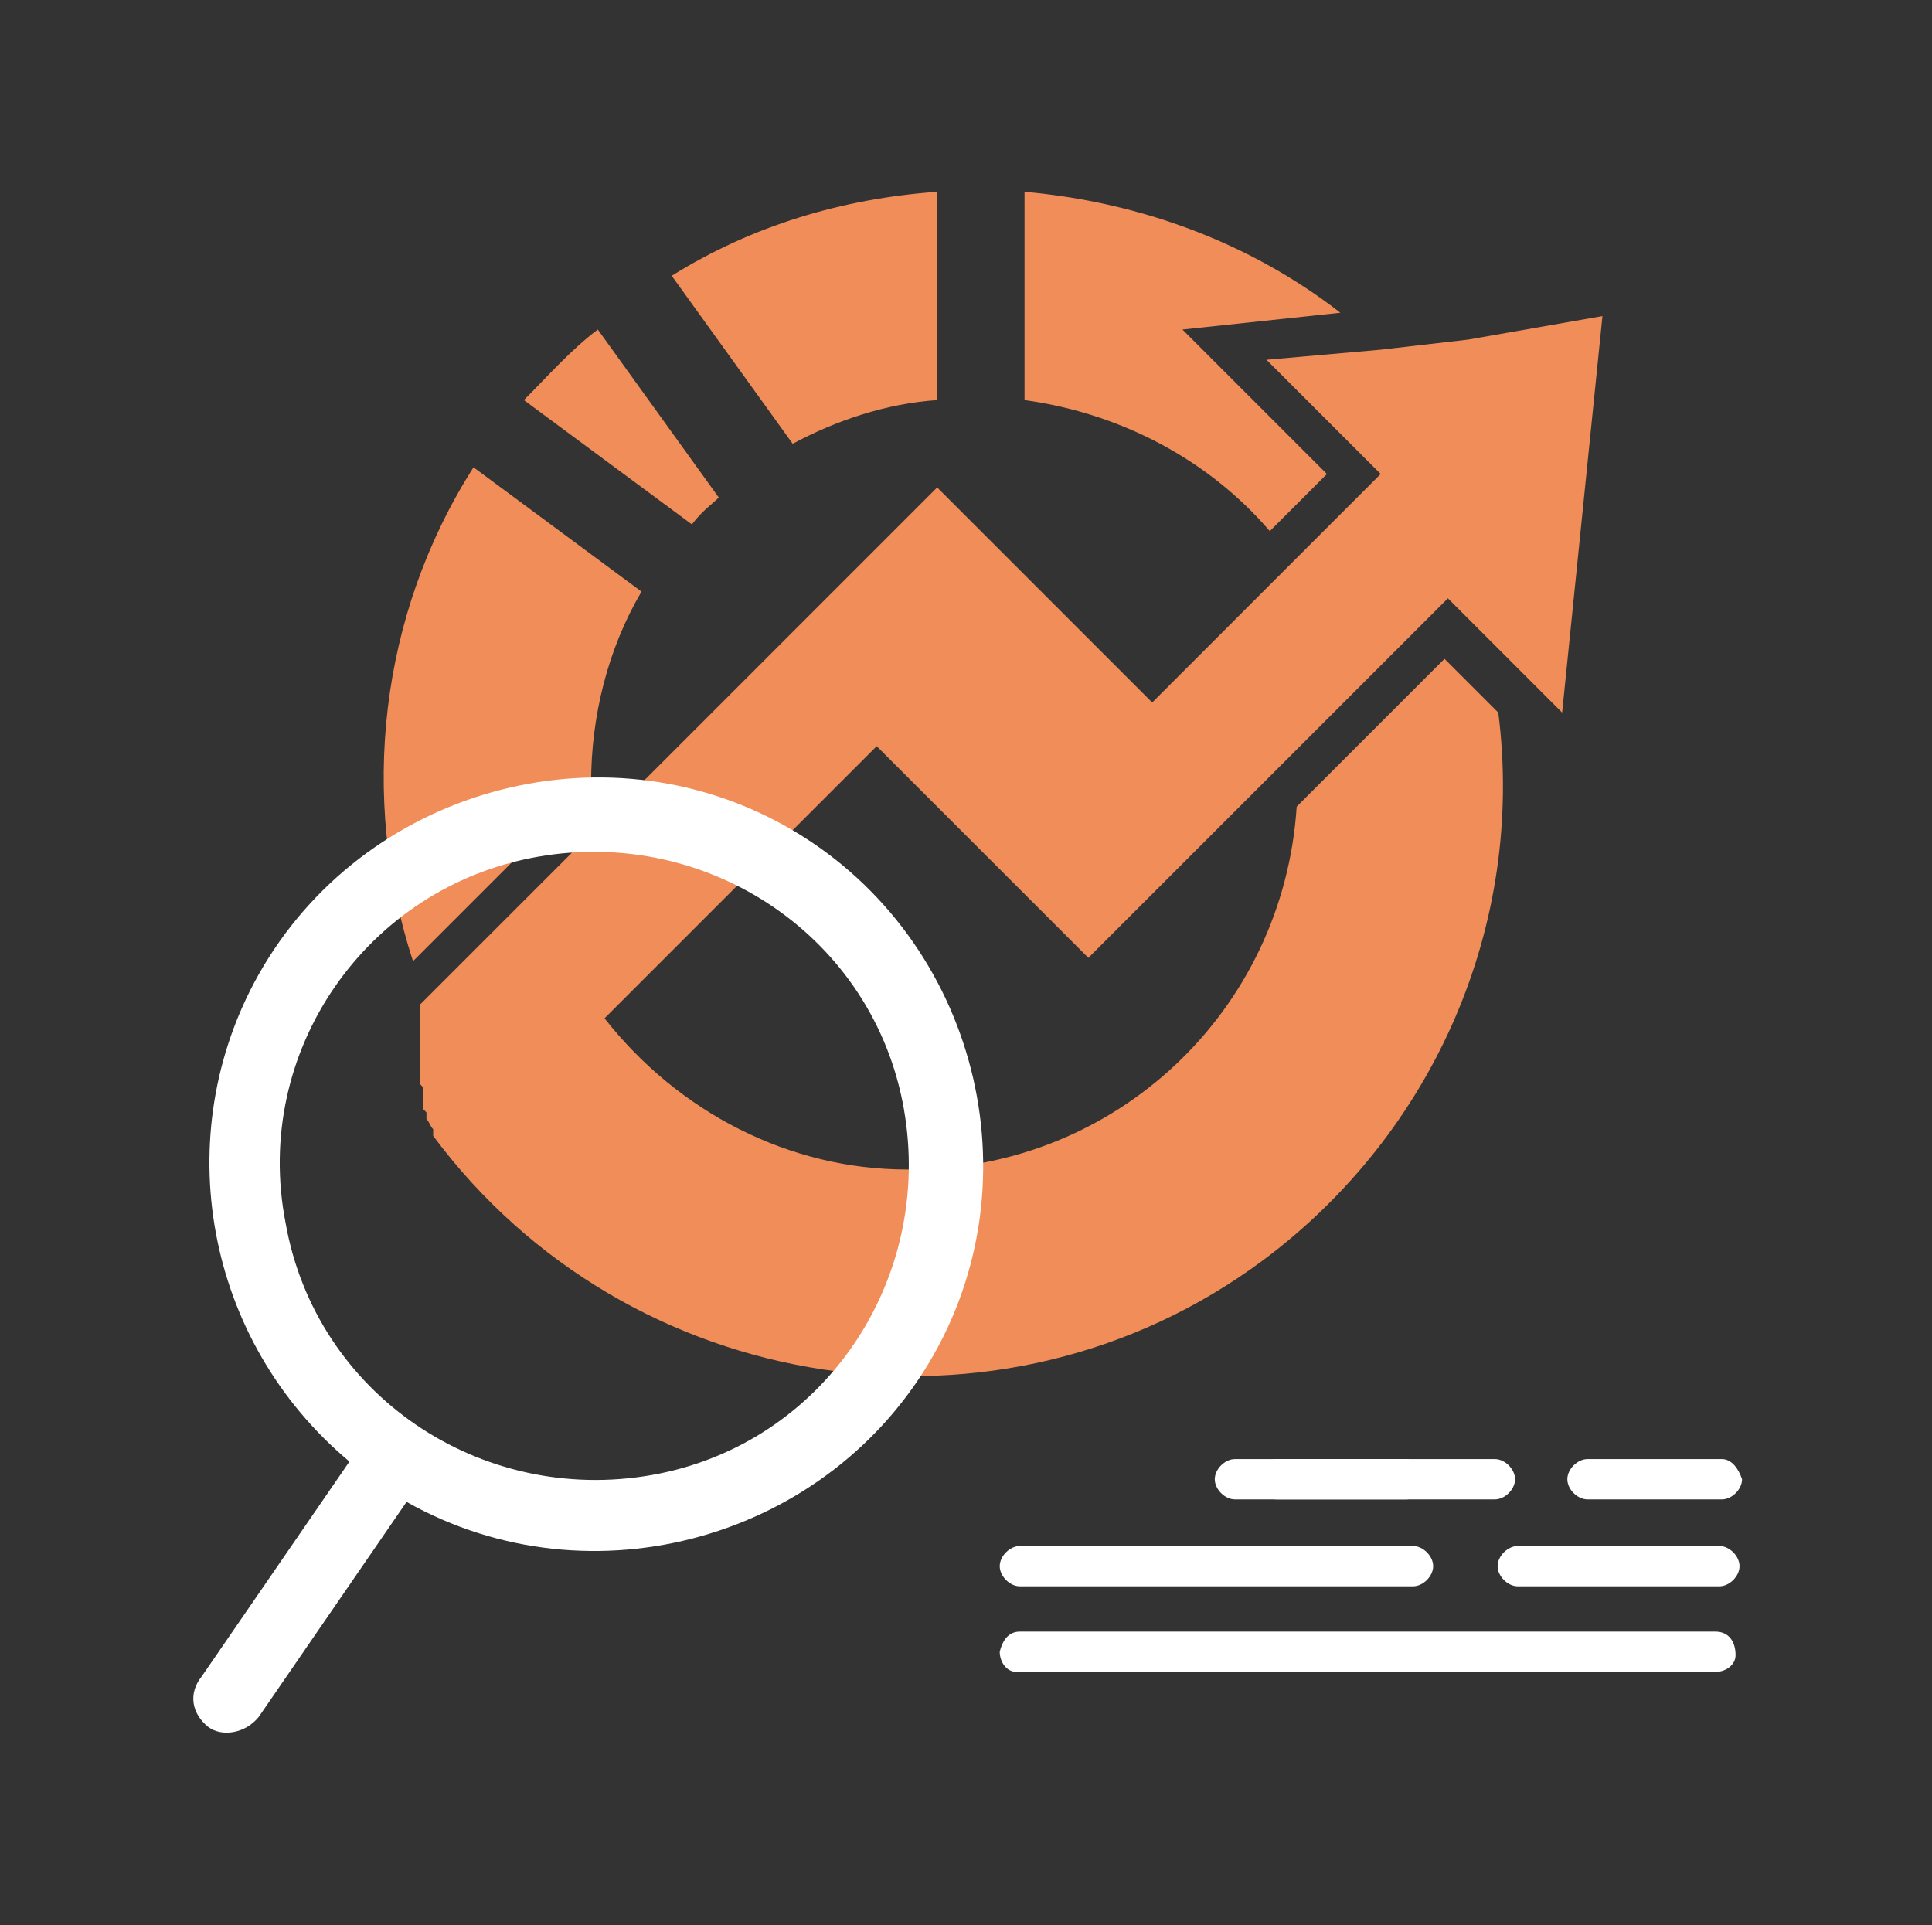
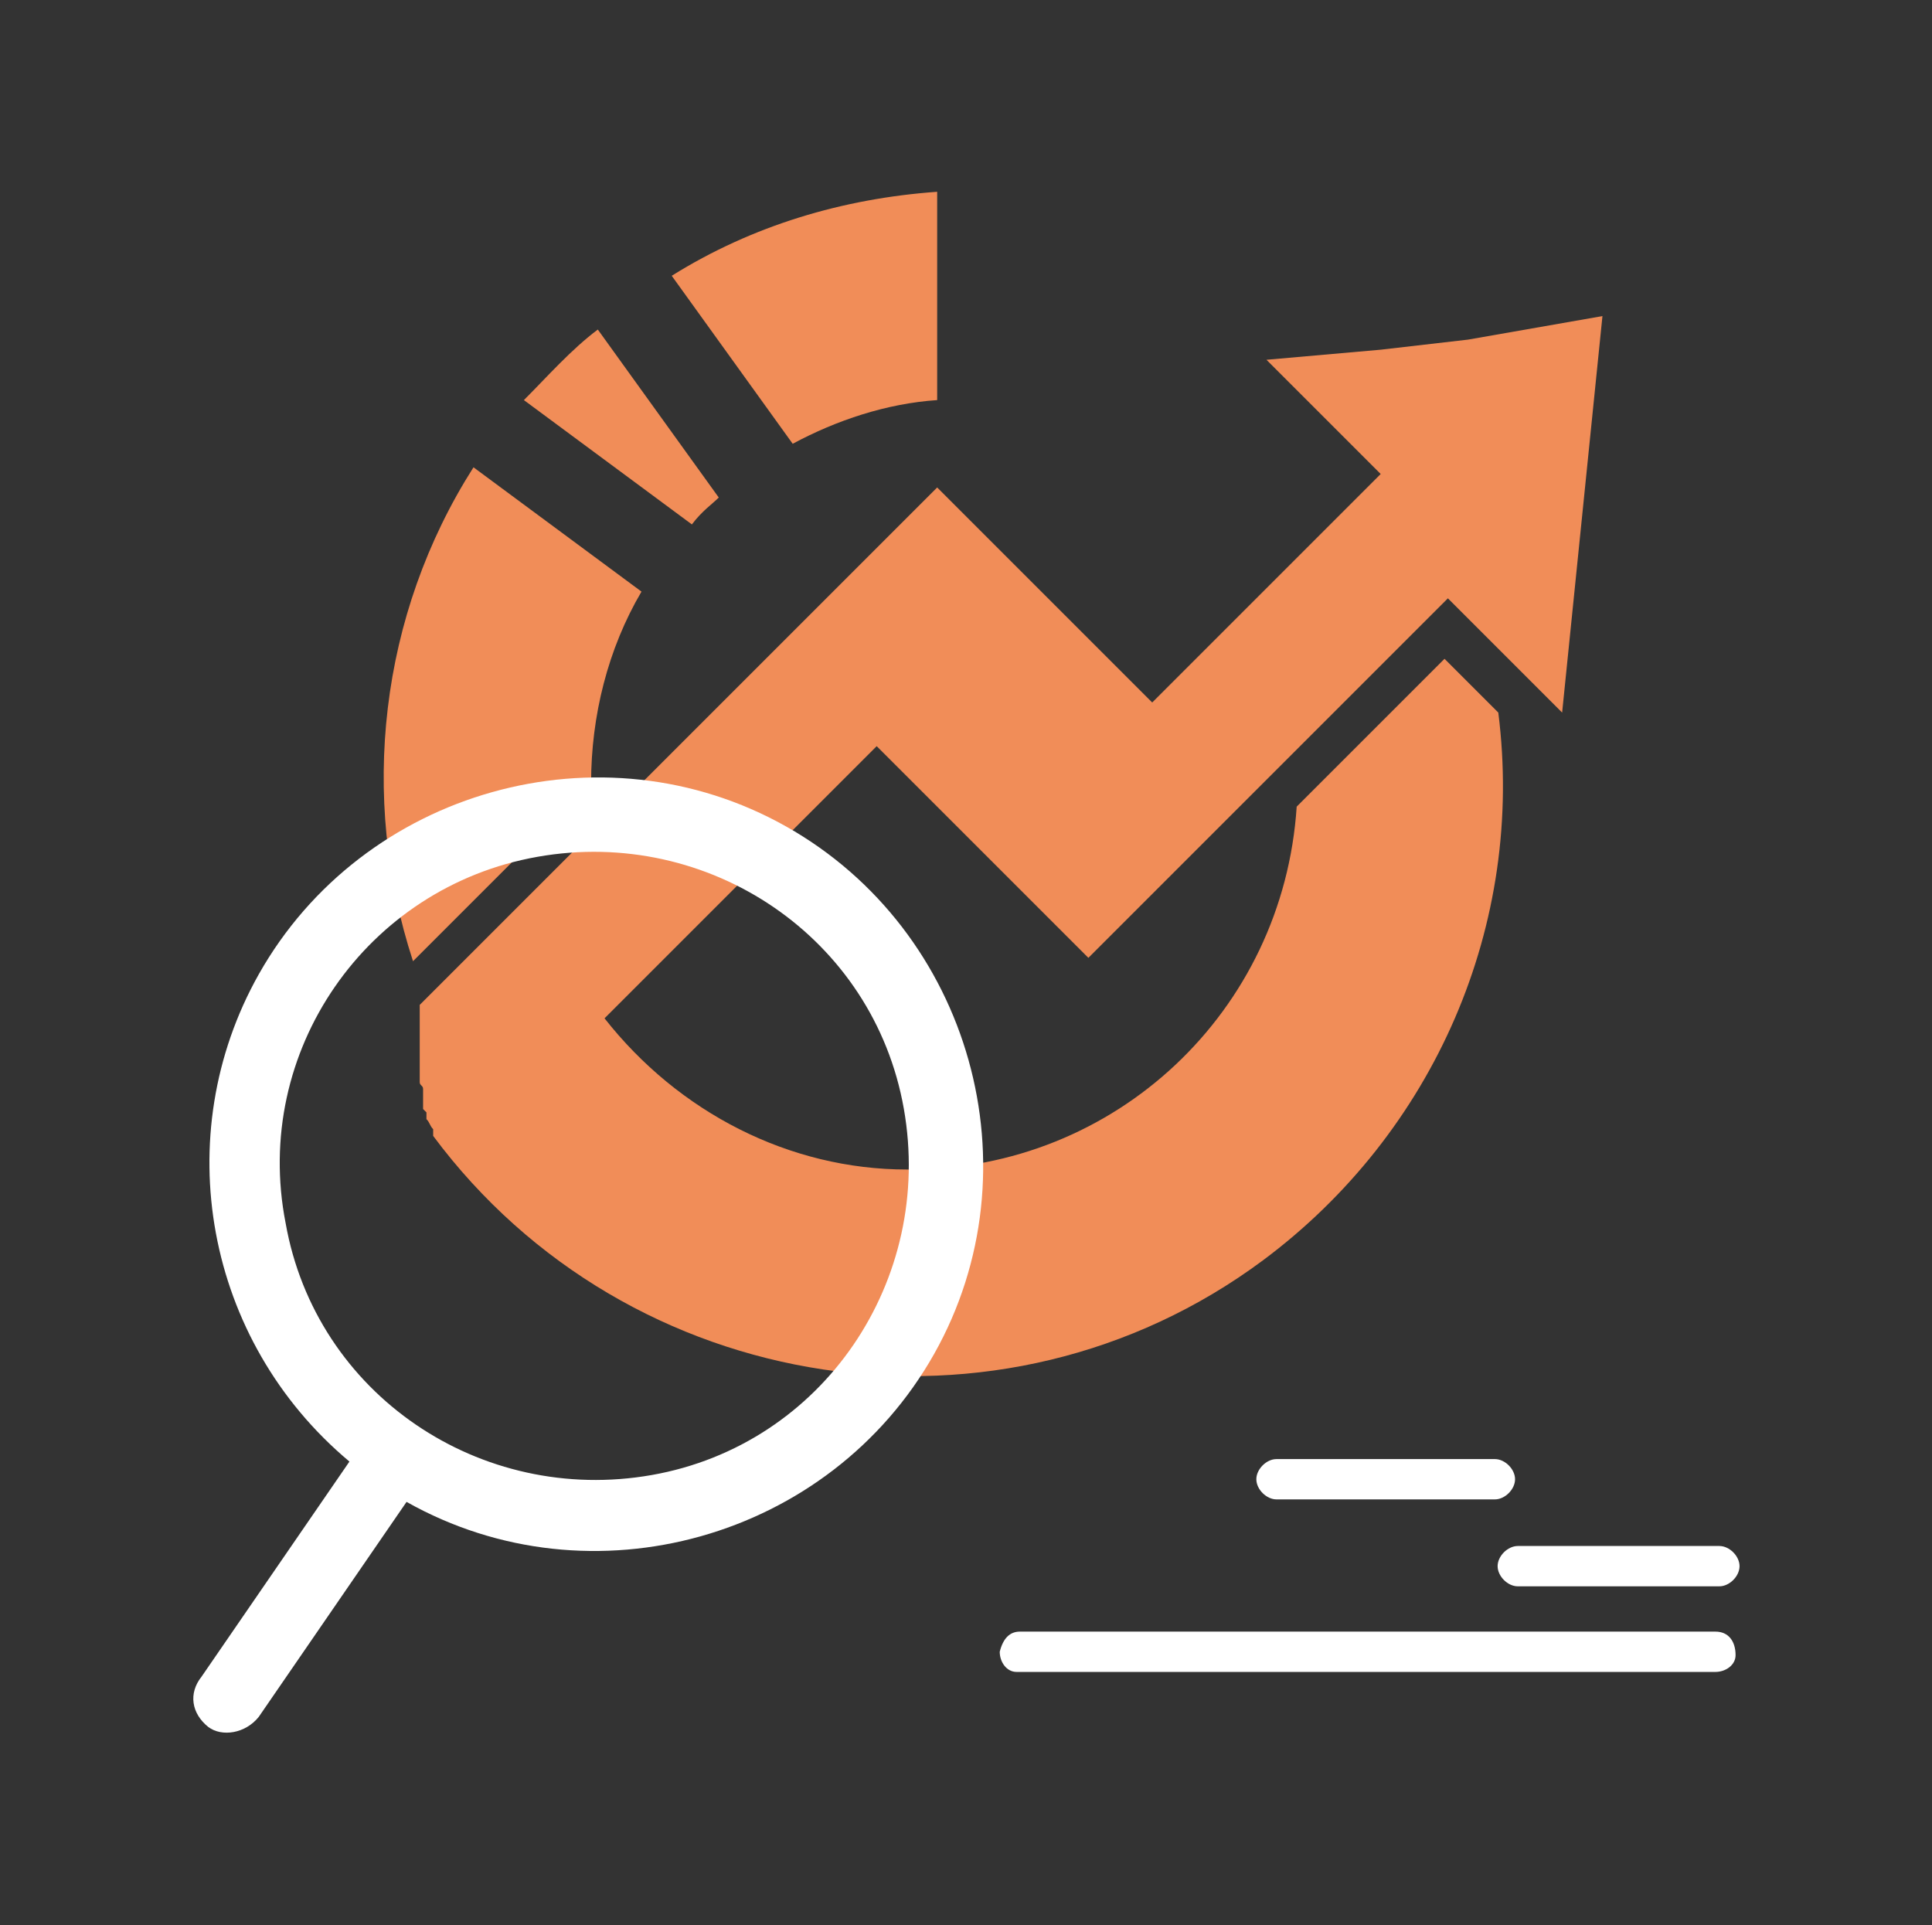
<svg xmlns="http://www.w3.org/2000/svg" version="1.1" id="圖層_1" x="0px" y="0px" viewBox="0 0 57.5 57.3" style="enable-background:new 0 0 57.5 57.3;" xml:space="preserve">
  <rect x="0" y="0" width="57.5" height="57.3" fill="#333333" stroke="none" />
  <style type="text/css">
	.st0{fill:#F18D58;}
	.st1{fill:#FFFFFF;}
</style>
  <g id="service-14" transform="translate(-895 -1594.9)">
    <g id="Group_497" transform="translate(-186.308 1476.408)">
      <path id="Path_1070" class="st0" d="M1102.7,133.3l-3.6-5c-0.8,0.6-1.5,1.4-2.2,2.1l5,3.7C1102.2,133.7,1102.5,133.5,1102.7,133.3    z" />
      <path id="Path_1071" class="st0" d="M1109.2,130.4v-6.2c-2.8,0.2-5.5,1-7.9,2.5l3.6,5C1106.2,131,1107.7,130.5,1109.2,130.4z" />
-       <path id="Path_1072" class="st0" d="M1119.1,134.3l1.7-1.7l-4.3-4.3l4.7-0.5c-2.7-2.1-6-3.3-9.4-3.6v6.2    C1114.7,130.8,1117.3,132.2,1119.1,134.3z" />
      <path id="Path_1073" class="st0" d="M1098.9,141.8c0-2,0.5-4,1.5-5.7l-5-3.7c-2.8,4.4-3.4,9.8-1.8,14.7L1098.9,141.8L1098.9,141.8    z" />
      <path id="Path_1074" class="st0" d="M1125,128.6l-2.6,0.3l-3.4,0.3l3.4,3.4l-6.8,6.8l-2.5-2.5l-3.9-3.9l-3.9,3.9l-10.6,10.6    l-0.9,0.9l0,0.1l0,0l0,0.1l0,0l0,0l0,0l0,0l0,0.1l0,0l0,0.1l0,0l0,0.1l0,0l0,0l0,0l0,0l0,0.1v0l0,0.1l0,0l0,0.1l0,0l0,0l0,0l0,0    l0,0.1v0l0,0.1v0l0,0.1l0,0.1l0,0l0,0l0,0l0,0.1l0,0l0,0.1v0l0,0.1l0,0l0,0l0,0.1l0,0l0,0.1l0,0l0,0.1l0,0l0,0.1l0,0l0,0l0,0l0,0    l0,0l0,0l0,0.1l0,0l0,0.1l0,0l0,0l0,0l0,0l0,0l0,0l0,0.1l0,0l0,0.1c0,0.1,0.1,0.1,0.1,0.2l0,0.1v0l0,0.1l0,0l0,0.1l0,0l0,0l0,0    l0,0l0,0.1l0,0l0,0.1l0,0l0,0.1l0.1,0.1l0,0l0,0l0,0.1v0l0,0.1l0,0l0,0l0,0l0,0c0.1,0.1,0.1,0.2,0.2,0.3l0,0l0,0l0,0.1l0,0.1l0,0    l0,0l0,0c5.8,7.8,16.9,9.5,24.7,3.7c5.1-3.8,7.8-10,7-16.3l-1.6-1.6l-4.4,4.4c-0.4,6.1-5.4,10.8-11.5,10.8c0,0-0.1,0-0.1,0l0,0    c-3.5,0-6.8-1.7-9-4.5l8.1-8.1l6.3,6.3l3.9-3.9l6.8-6.8l1.3,1.3l2.1,2.1l0.6-5.9l0.6-5.9L1125,128.6z" />
    </g>
    <path id="Path_1075" class="st1" d="M902.7,1646l4.4-6.4c5.5,3.1,12.6,1.1,15.7-4.4c3.1-5.5,1.1-12.6-4.4-15.7s-12.6-1.1-15.7,4.4   c-2.7,4.8-1.6,10.9,2.7,14.5l-4.4,6.4c-0.4,0.5-0.3,1.1,0.2,1.5C901.6,1646.6,902.3,1646.5,902.7,1646   C902.6,1646,902.7,1646,902.7,1646z M911,1620.4c5.1-0.9,10,2.4,10.9,7.5c0.9,5.1-2.4,10-7.5,10.9c-5.1,0.9-10-2.4-10.9-7.5   c0,0,0,0,0,0C902.5,1626.2,905.9,1621.3,911,1620.4z" />
    <g id="Group_498" transform="translate(925.054 1648.461)">
      <g id="Group_18" transform="translate(0 0)">
        <path id="Path_24" class="st1" d="M21-5H0.3C0-5-0.2-4.8-0.3-4.4c0,0.3,0.2,0.6,0.5,0.6c0,0,0,0,0.1,0H21c0.3,0,0.6-0.2,0.6-0.5     C21.6-4.7,21.4-5,21-5C21-5,21-5,21-5z" />
      </g>
    </g>
    <g id="Group_499" transform="translate(925.054 1645.313)">
      <g id="Group_20">
-         <path id="Path_25" class="st1" d="M12-4.4H0.3C0-4.4-0.3-4.1-0.3-3.8S0-3.2,0.3-3.2c0,0,0,0,0,0H12c0.3,0,0.6-0.3,0.6-0.6     C12.6-4.1,12.3-4.4,12-4.4C12-4.4,12-4.4,12-4.4z" />
-       </g>
+         </g>
    </g>
    <g id="Group_500" transform="translate(933.054 1642.026)">
      <g id="Group_24">
-         <path id="Path_27" class="st1" d="M3.8-3.7h-5.1c-0.3,0-0.6,0.3-0.6,0.6s0.3,0.6,0.6,0.6c0,0,0,0,0,0h5.1c0.3,0,0.6-0.3,0.6-0.6     S4.1-3.7,3.8-3.7C3.8-3.7,3.8-3.7,3.8-3.7z" />
-       </g>
+         </g>
    </g>
    <g id="Group_501" transform="translate(934.591 1642.026)">
      <g id="Group_26">
        <path id="Path_28" class="st1" d="M4.9-3.7h-6.5c-0.3,0-0.6,0.3-0.6,0.6s0.3,0.6,0.6,0.6c0,0,0,0,0,0h6.5c0.3,0,0.6-0.3,0.6-0.6     S5.2-3.7,4.9-3.7C4.9-3.7,4.9-3.7,4.9-3.7L4.9-3.7z" />
      </g>
    </g>
    <g id="Group_502" transform="translate(946.047 1642.026)">
      <g id="Group_28">
-         <path id="Path_29" class="st1" d="M0.2-3.7h-4c-0.3,0-0.6,0.3-0.6,0.6c0,0.3,0.3,0.6,0.6,0.6c0,0,0,0,0,0h4     c0.3,0,0.6-0.3,0.6-0.6C0.7-3.4,0.5-3.7,0.2-3.7z" />
-       </g>
+         </g>
    </g>
    <g id="Group_503" transform="translate(943.572 1645.313)">
      <g id="Group_30">
        <path id="Path_30" class="st1" d="M2.6-4.4h-6C-3.7-4.4-4-4.1-4-3.8c0,0.3,0.3,0.6,0.6,0.6h6c0.3,0,0.6-0.3,0.6-0.6     C3.2-4.1,2.9-4.4,2.6-4.4C2.6-4.4,2.6-4.4,2.6-4.4z" />
      </g>
    </g>
  </g>
</svg>